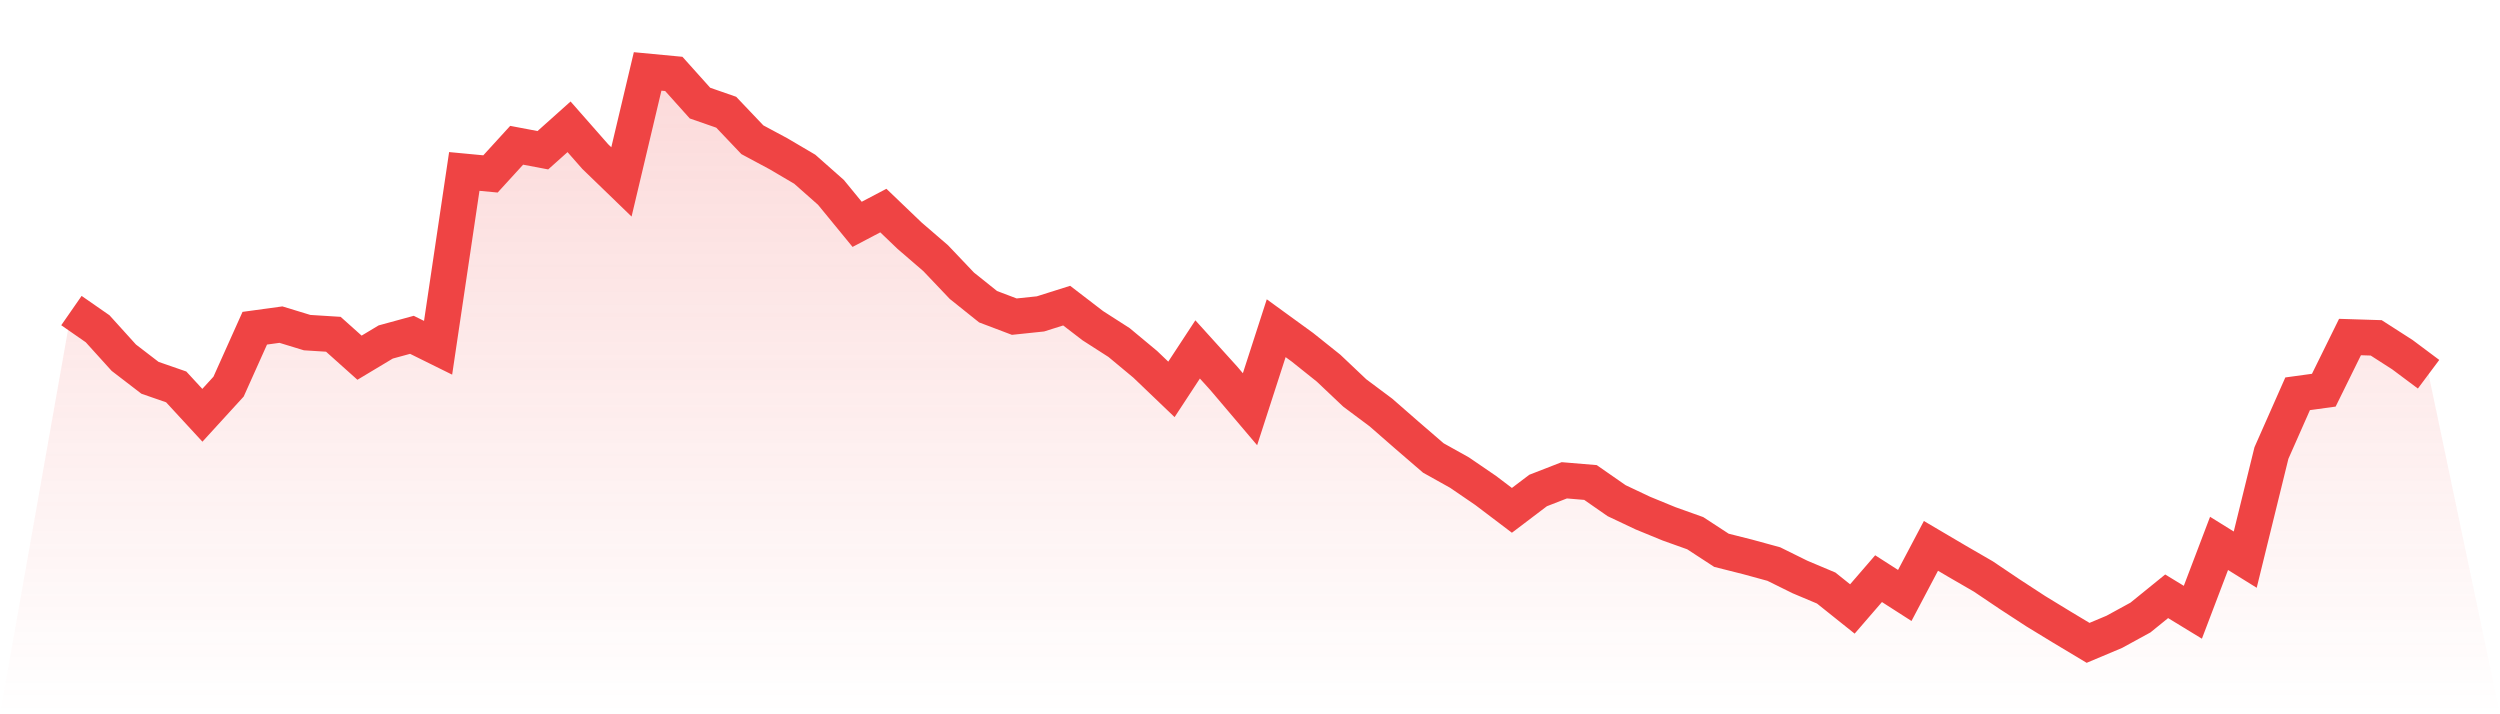
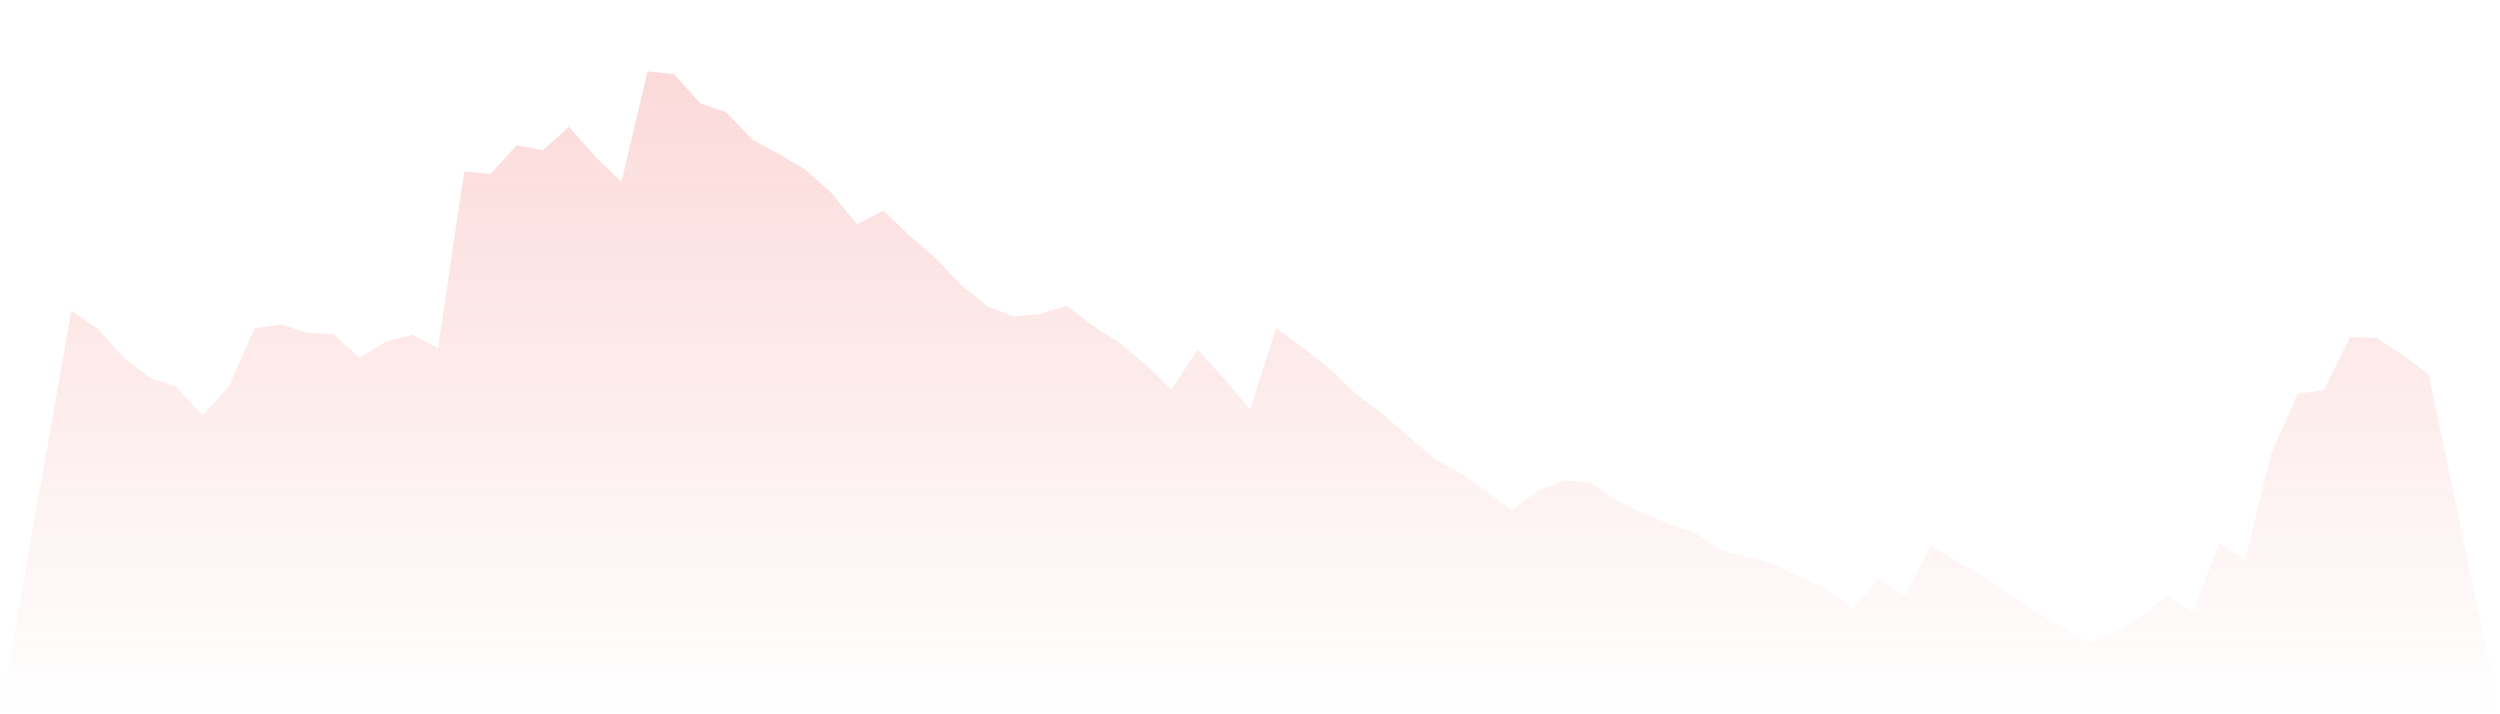
<svg xmlns="http://www.w3.org/2000/svg" viewBox="0 0 140 40">
  <defs>
    <linearGradient id="gradient" x1="0" x2="0" y1="0" y2="1">
      <stop offset="0%" stop-color="#ef4444" stop-opacity="0.2" />
      <stop offset="100%" stop-color="#ef4444" stop-opacity="0" />
    </linearGradient>
  </defs>
  <path d="M4,17.392 L4,17.392 L5.467,18.411 L6.933,20.031 L8.4,21.157 L9.867,21.666 L11.333,23.256 L12.8,21.651 L14.267,18.38 L15.733,18.179 L17.2,18.627 L18.667,18.719 L20.133,20.031 L21.6,19.151 L23.067,18.75 L24.533,19.475 L26,9.601 L27.467,9.74 L28.933,8.135 L30.4,8.413 L31.867,7.101 L33.333,8.768 L34.8,10.187 L36.267,4 L37.733,4.139 L39.2,5.774 L40.667,6.284 L42.133,7.826 L43.6,8.613 L45.067,9.477 L46.533,10.773 L48,12.563 L49.467,11.792 L50.933,13.196 L52.4,14.461 L53.867,16.004 L55.333,17.176 L56.8,17.732 L58.267,17.578 L59.733,17.115 L61.2,18.241 L62.667,19.182 L64.133,20.401 L65.6,21.805 L67.067,19.568 L68.533,21.188 L70,22.916 L71.467,18.38 L72.933,19.445 L74.4,20.617 L75.867,22.006 L77.333,23.101 L78.8,24.382 L80.267,25.647 L81.733,26.465 L83.2,27.468 L84.667,28.579 L86.133,27.468 L87.6,26.897 L89.067,27.02 L90.533,28.039 L92,28.733 L93.467,29.335 L94.933,29.859 L96.4,30.816 L97.867,31.186 L99.333,31.587 L100.8,32.312 L102.267,32.93 L103.733,34.102 L105.2,32.405 L106.667,33.346 L108.133,30.569 L109.6,31.433 L111.067,32.282 L112.533,33.269 L114,34.226 L115.467,35.121 L116.933,36 L118.4,35.383 L119.867,34.581 L121.333,33.392 L122.8,34.287 L124.267,30.43 L125.733,31.34 L127.2,25.369 L128.667,22.052 L130.133,21.851 L131.6,18.874 L133.067,18.92 L134.533,19.861 L136,20.957 L140,40 L0,40 z" fill="url(#gradient)" />
-   <path d="M4,17.392 L4,17.392 L5.467,18.411 L6.933,20.031 L8.4,21.157 L9.867,21.666 L11.333,23.256 L12.8,21.651 L14.267,18.38 L15.733,18.179 L17.2,18.627 L18.667,18.719 L20.133,20.031 L21.6,19.151 L23.067,18.75 L24.533,19.475 L26,9.601 L27.467,9.74 L28.933,8.135 L30.4,8.413 L31.867,7.101 L33.333,8.768 L34.8,10.187 L36.267,4 L37.733,4.139 L39.2,5.774 L40.667,6.284 L42.133,7.826 L43.6,8.613 L45.067,9.477 L46.533,10.773 L48,12.563 L49.467,11.792 L50.933,13.196 L52.4,14.461 L53.867,16.004 L55.333,17.176 L56.8,17.732 L58.267,17.578 L59.733,17.115 L61.2,18.241 L62.667,19.182 L64.133,20.401 L65.6,21.805 L67.067,19.568 L68.533,21.188 L70,22.916 L71.467,18.38 L72.933,19.445 L74.4,20.617 L75.867,22.006 L77.333,23.101 L78.8,24.382 L80.267,25.647 L81.733,26.465 L83.2,27.468 L84.667,28.579 L86.133,27.468 L87.6,26.897 L89.067,27.02 L90.533,28.039 L92,28.733 L93.467,29.335 L94.933,29.859 L96.4,30.816 L97.867,31.186 L99.333,31.587 L100.8,32.312 L102.267,32.93 L103.733,34.102 L105.2,32.405 L106.667,33.346 L108.133,30.569 L109.6,31.433 L111.067,32.282 L112.533,33.269 L114,34.226 L115.467,35.121 L116.933,36 L118.4,35.383 L119.867,34.581 L121.333,33.392 L122.8,34.287 L124.267,30.43 L125.733,31.34 L127.2,25.369 L128.667,22.052 L130.133,21.851 L131.6,18.874 L133.067,18.92 L134.533,19.861 L136,20.957" fill="none" stroke="#ef4444" stroke-width="2" />
</svg>